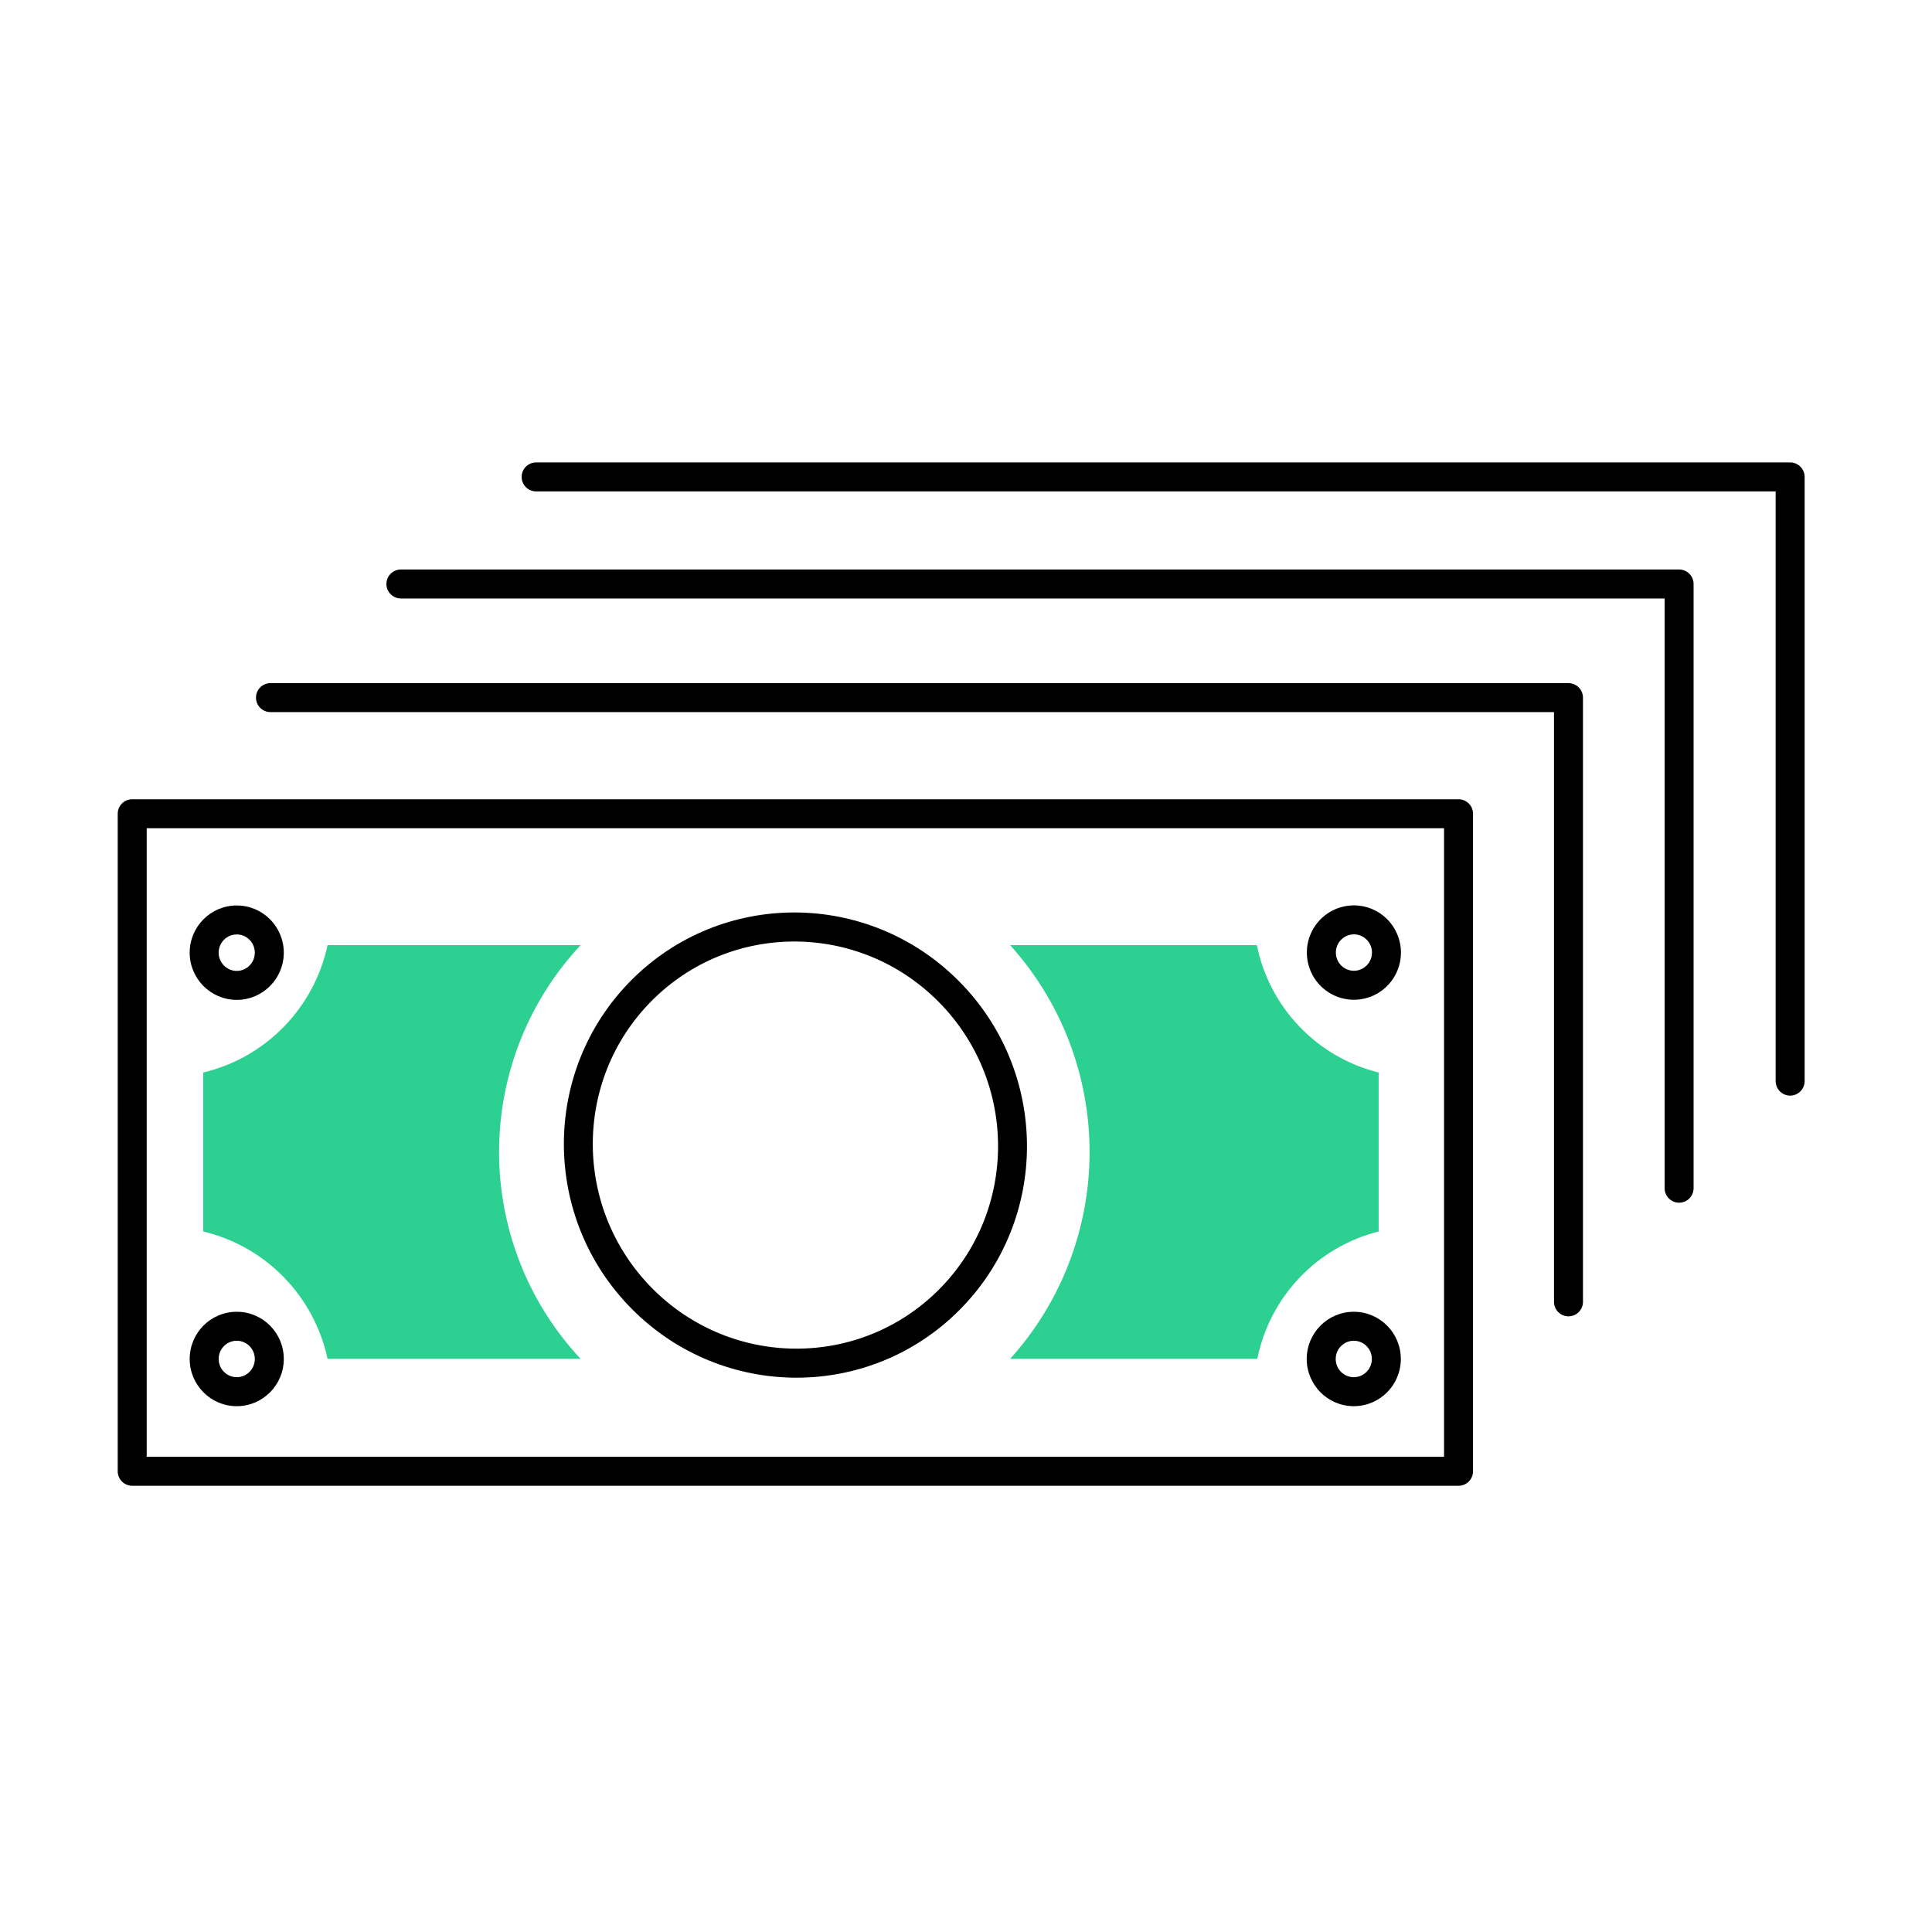
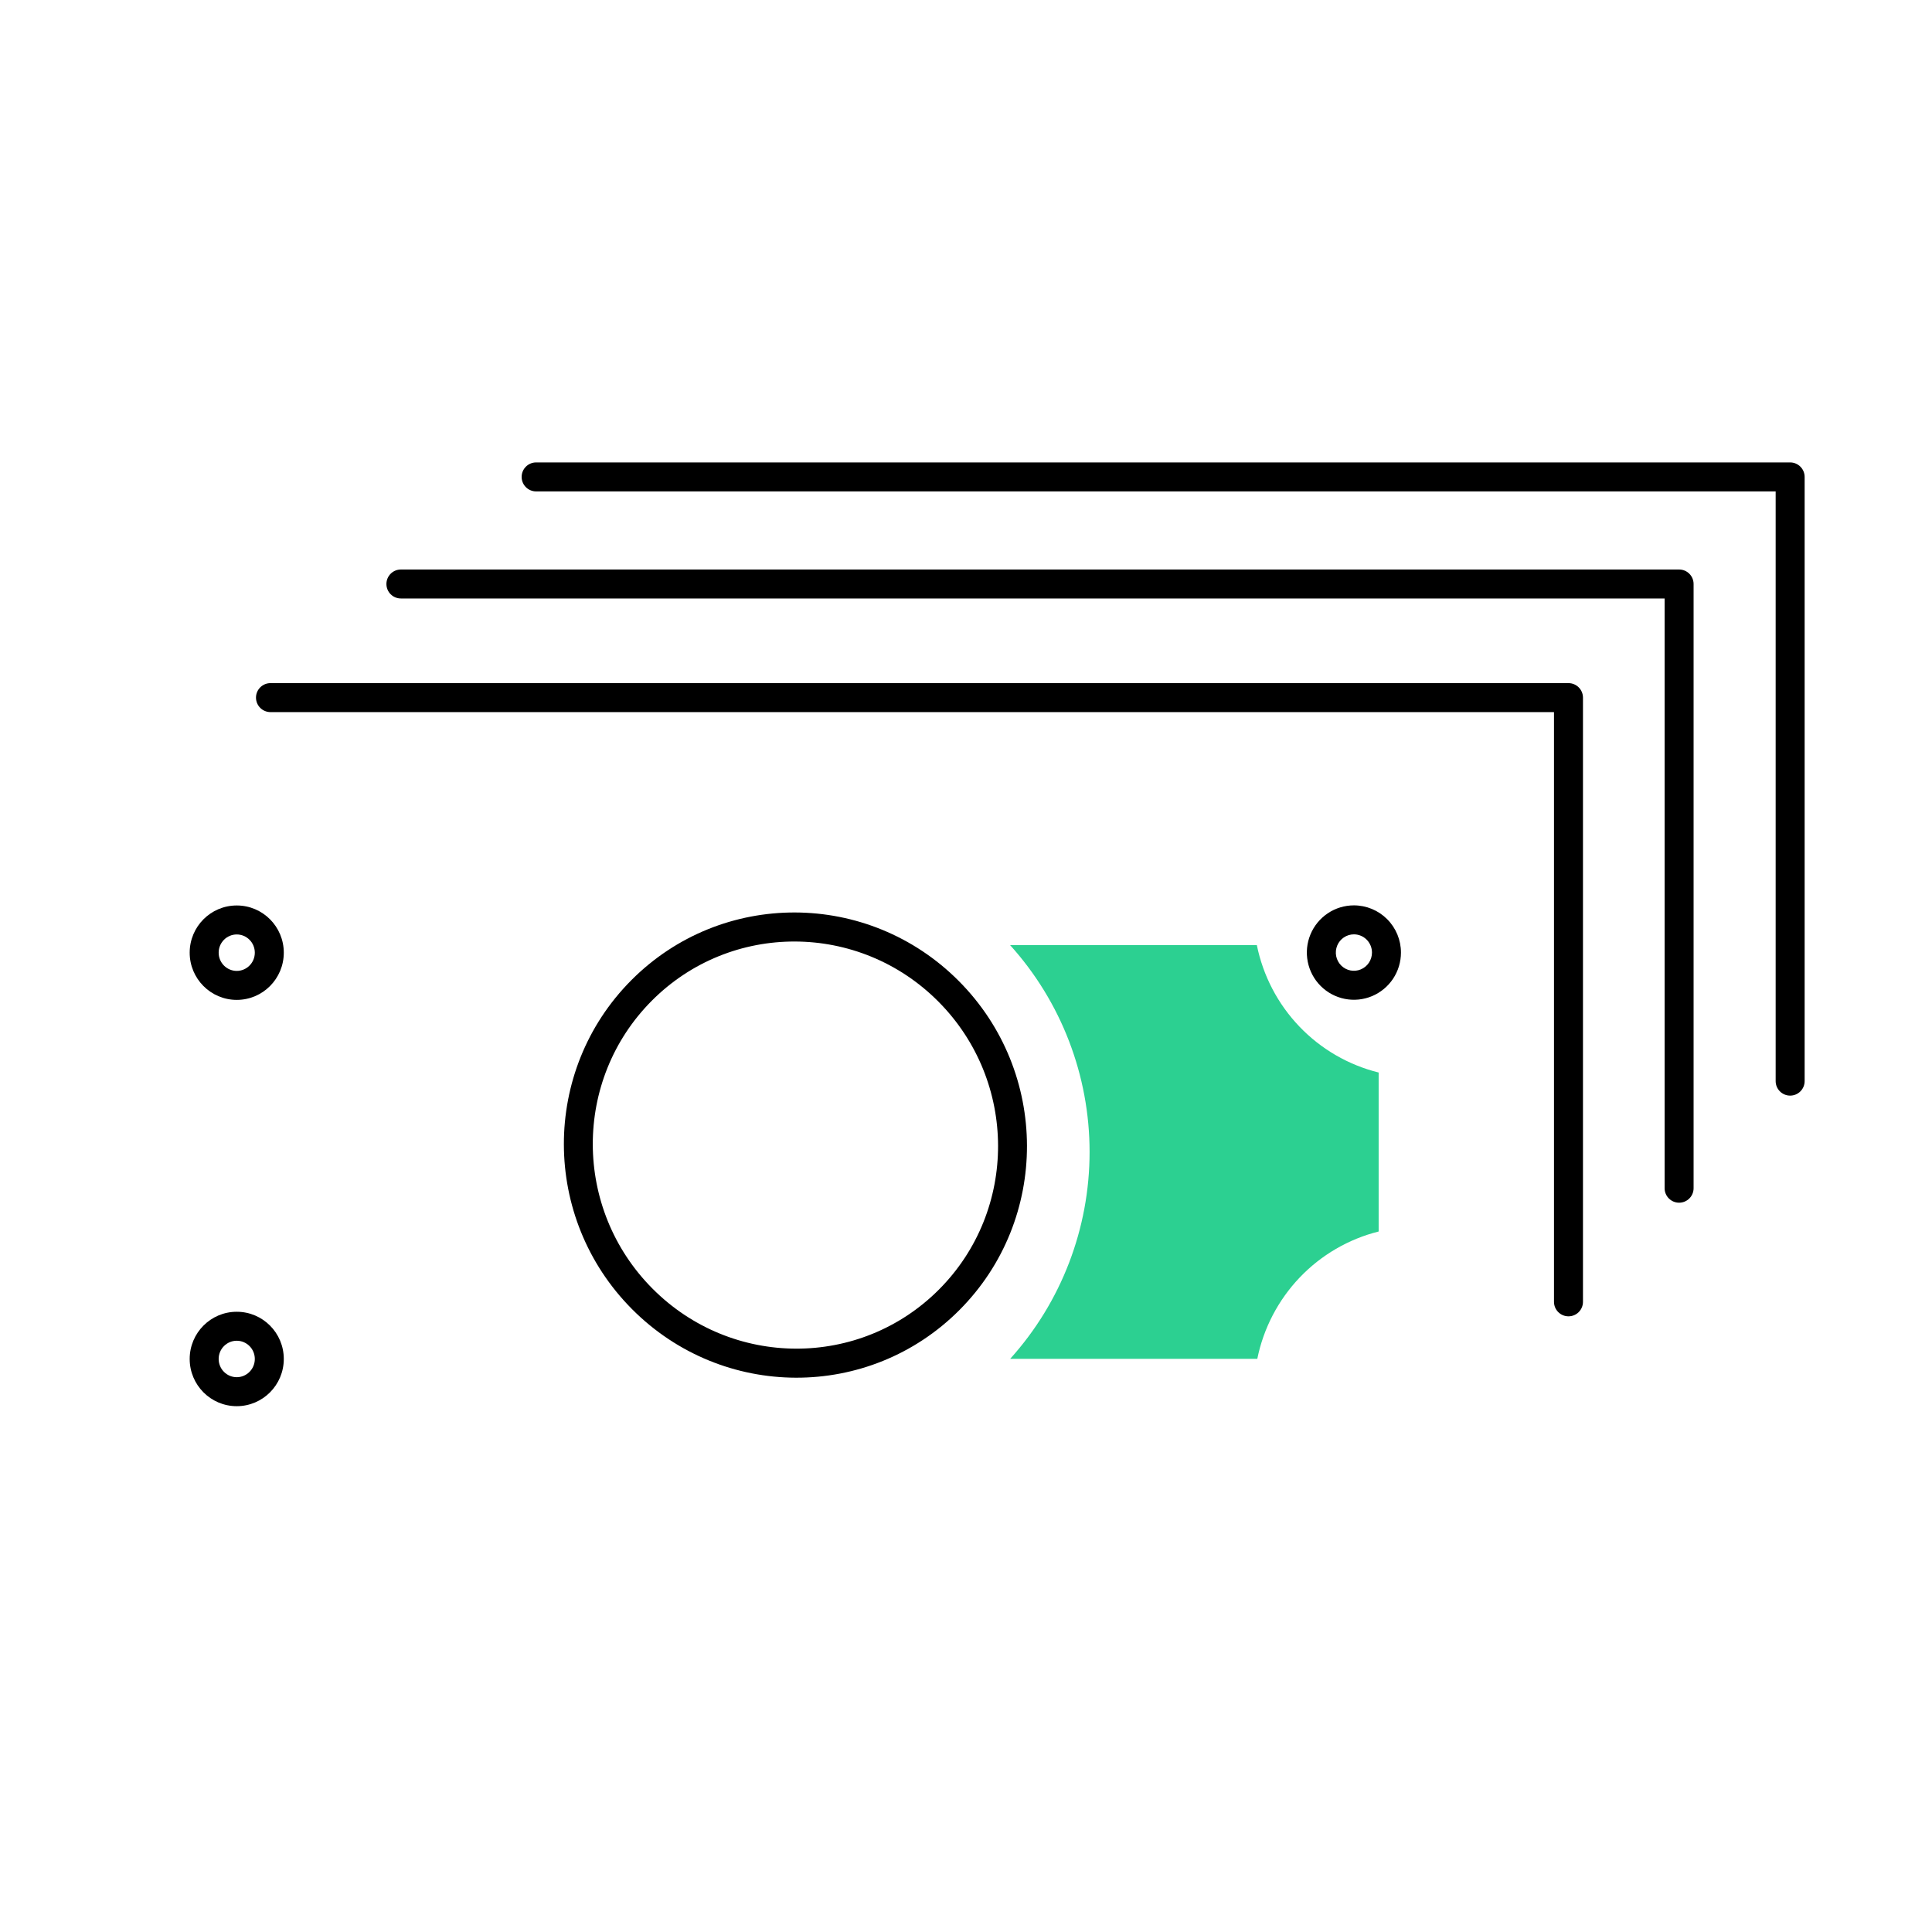
<svg xmlns="http://www.w3.org/2000/svg" width="128" height="128" viewBox="0 0 128 128" fill="none">
  <path fill-rule="evenodd" clip-rule="evenodd" d="M16.96 46.219C16.96 45.689 17.39 45.259 17.92 45.259L103.916 45.259C104.446 45.259 104.876 45.689 104.876 46.219V86.25C104.876 86.78 104.446 87.21 103.916 87.21C103.386 87.21 102.956 86.78 102.956 86.25V47.179L17.92 47.179C17.39 47.179 16.96 46.749 16.96 46.219Z" fill="black" />
  <path fill-rule="evenodd" clip-rule="evenodd" d="M25.601 38.691C25.601 38.161 26.03 37.731 26.561 37.731L111.245 37.731C111.775 37.731 112.205 38.161 112.205 38.691V78.722C112.205 79.252 111.775 79.682 111.245 79.682C110.715 79.682 110.285 79.252 110.285 78.722V39.651L26.561 39.651C26.03 39.651 25.601 39.222 25.601 38.691Z" fill="black" />
  <path fill-rule="evenodd" clip-rule="evenodd" d="M35.52 30.637L118.602 30.637C118.856 30.637 119.101 30.738 119.281 30.918C119.461 31.098 119.562 31.343 119.562 31.597V71.627C119.562 72.158 119.132 72.587 118.602 72.587C118.072 72.587 117.642 72.158 117.642 71.627V32.557L35.52 32.557C34.99 32.557 34.56 32.127 34.56 31.597C34.56 31.067 34.99 30.637 35.52 30.637Z" fill="black" />
-   <path fill-rule="evenodd" clip-rule="evenodd" d="M7.799 53.913C7.799 53.383 8.229 52.953 8.759 52.953H96.631C97.162 52.953 97.591 53.383 97.591 53.913V97.476C97.591 98.007 97.162 98.436 96.631 98.436H8.759C8.229 98.436 7.799 98.007 7.799 97.476V53.913ZM9.719 54.873V96.516H95.671V54.873H9.719Z" fill="black" />
  <path fill-rule="evenodd" clip-rule="evenodd" d="M43.184 66.3C37.956 71.547 37.97 80.087 43.228 85.373C48.486 90.659 56.987 90.678 62.214 85.43C67.442 80.183 67.428 71.643 62.17 66.357C56.912 61.071 48.411 61.052 43.184 66.3ZM41.873 86.733C35.873 80.701 35.848 70.944 41.83 64.938C47.812 58.933 57.525 58.966 63.525 64.997C69.525 71.028 69.55 80.786 63.568 86.791C57.586 92.797 47.873 92.764 41.873 86.733Z" fill="black" />
-   <path d="M33.555 90.028H21.703C21.263 87.983 20.256 86.105 18.797 84.612C17.338 83.119 15.489 82.071 13.462 81.59V71.057C15.489 70.576 17.338 69.528 18.797 68.035C20.256 66.541 21.263 64.663 21.703 62.619H38.467C34.996 66.33 33.065 71.231 33.065 76.323C33.065 81.415 34.996 86.316 38.467 90.028H33.555Z" fill="#2CD091" />
  <path d="M91.339 71.057V81.59C89.342 82.09 87.528 83.148 86.105 84.641C84.682 86.135 83.709 88.002 83.299 90.028H66.924C70.312 86.275 72.188 81.39 72.188 76.323C72.188 71.257 70.312 66.372 66.924 62.619H83.27C83.682 64.648 84.659 66.518 86.088 68.012C87.516 69.505 89.337 70.561 91.339 71.057Z" fill="#2CD091" />
  <path fill-rule="evenodd" clip-rule="evenodd" d="M15.685 61.91C15.028 61.91 14.487 62.446 14.487 63.117C14.487 63.788 15.028 64.325 15.685 64.325C16.342 64.325 16.882 63.788 16.882 63.117C16.882 62.446 16.342 61.91 15.685 61.91ZM12.567 63.117C12.567 61.394 13.959 59.99 15.685 59.99C17.411 59.99 18.802 61.394 18.802 63.117C18.802 64.84 17.411 66.245 15.685 66.245C13.959 66.245 12.567 64.84 12.567 63.117Z" fill="black" />
  <path fill-rule="evenodd" clip-rule="evenodd" d="M89.7 61.903C89.464 61.903 89.233 61.973 89.036 62.105C88.839 62.237 88.685 62.425 88.594 62.646C88.503 62.868 88.479 63.111 88.525 63.346C88.572 63.581 88.686 63.797 88.854 63.965C89.022 64.134 89.235 64.248 89.467 64.294C89.698 64.34 89.938 64.317 90.156 64.226C90.375 64.135 90.562 63.981 90.694 63.782C90.826 63.584 90.897 63.35 90.897 63.11C90.897 62.788 90.77 62.481 90.545 62.255C90.32 62.029 90.016 61.903 89.7 61.903ZM87.966 60.511C88.479 60.166 89.082 59.983 89.7 59.983C90.528 59.983 91.321 60.313 91.905 60.9C92.49 61.487 92.817 62.282 92.817 63.11C92.817 63.727 92.635 64.332 92.293 64.846C91.951 65.36 91.464 65.761 90.894 65.999C90.324 66.236 89.696 66.298 89.091 66.177C88.485 66.056 87.929 65.757 87.494 65.32C87.058 64.882 86.762 64.325 86.642 63.719C86.522 63.113 86.583 62.485 86.819 61.914C87.054 61.344 87.453 60.855 87.966 60.511Z" fill="black" />
  <path fill-rule="evenodd" clip-rule="evenodd" d="M15.685 88.828C15.028 88.828 14.487 89.364 14.487 90.035C14.487 90.706 15.028 91.243 15.685 91.243C16.342 91.243 16.882 90.706 16.882 90.035C16.882 89.364 16.342 88.828 15.685 88.828ZM12.567 90.035C12.567 88.312 13.959 86.908 15.685 86.908C17.411 86.908 18.802 88.312 18.802 90.035C18.802 91.758 17.411 93.163 15.685 93.163C13.959 93.163 12.567 91.758 12.567 90.035Z" fill="black" />
-   <path fill-rule="evenodd" clip-rule="evenodd" d="M89.692 88.828C89.034 88.828 88.494 89.364 88.494 90.035C88.494 90.706 89.034 91.243 89.692 91.243C90.349 91.243 90.889 90.706 90.889 90.035C90.889 89.364 90.349 88.828 89.692 88.828ZM86.574 90.035C86.574 88.312 87.966 86.908 89.692 86.908C91.418 86.908 92.809 88.312 92.809 90.035C92.809 91.758 91.418 93.163 89.692 93.163C87.966 93.163 86.574 91.758 86.574 90.035Z" fill="black" />
</svg>